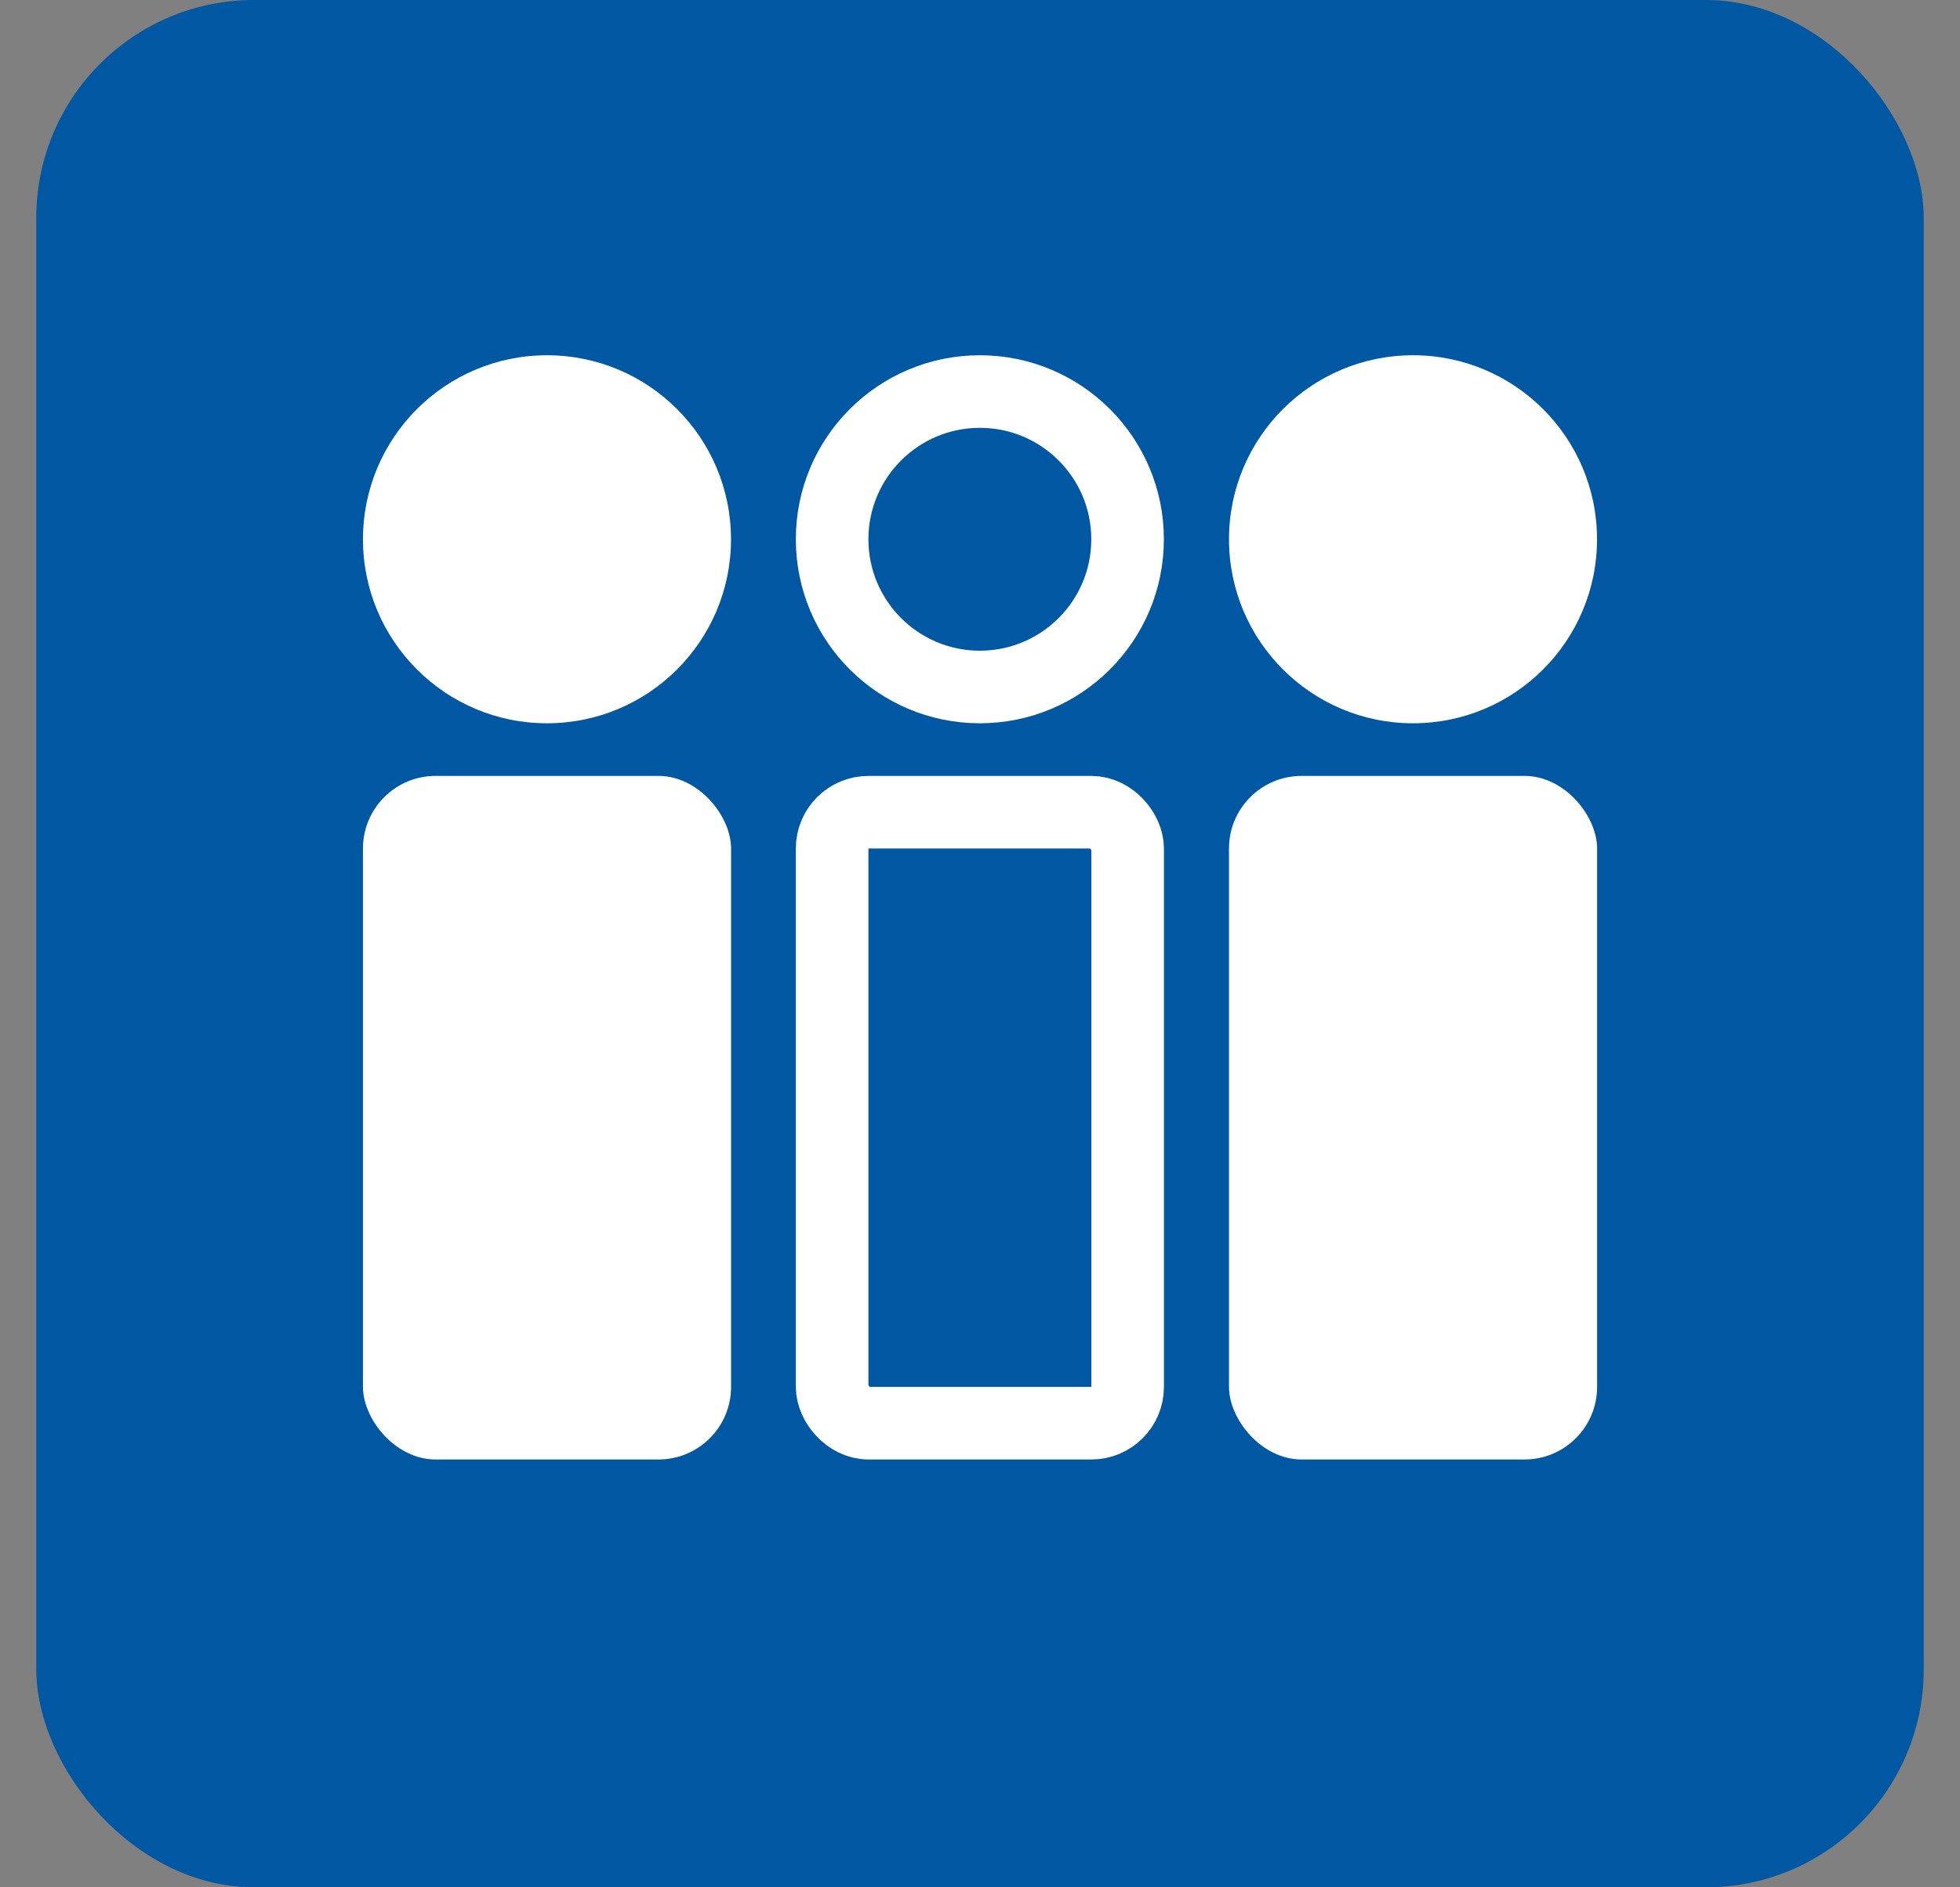
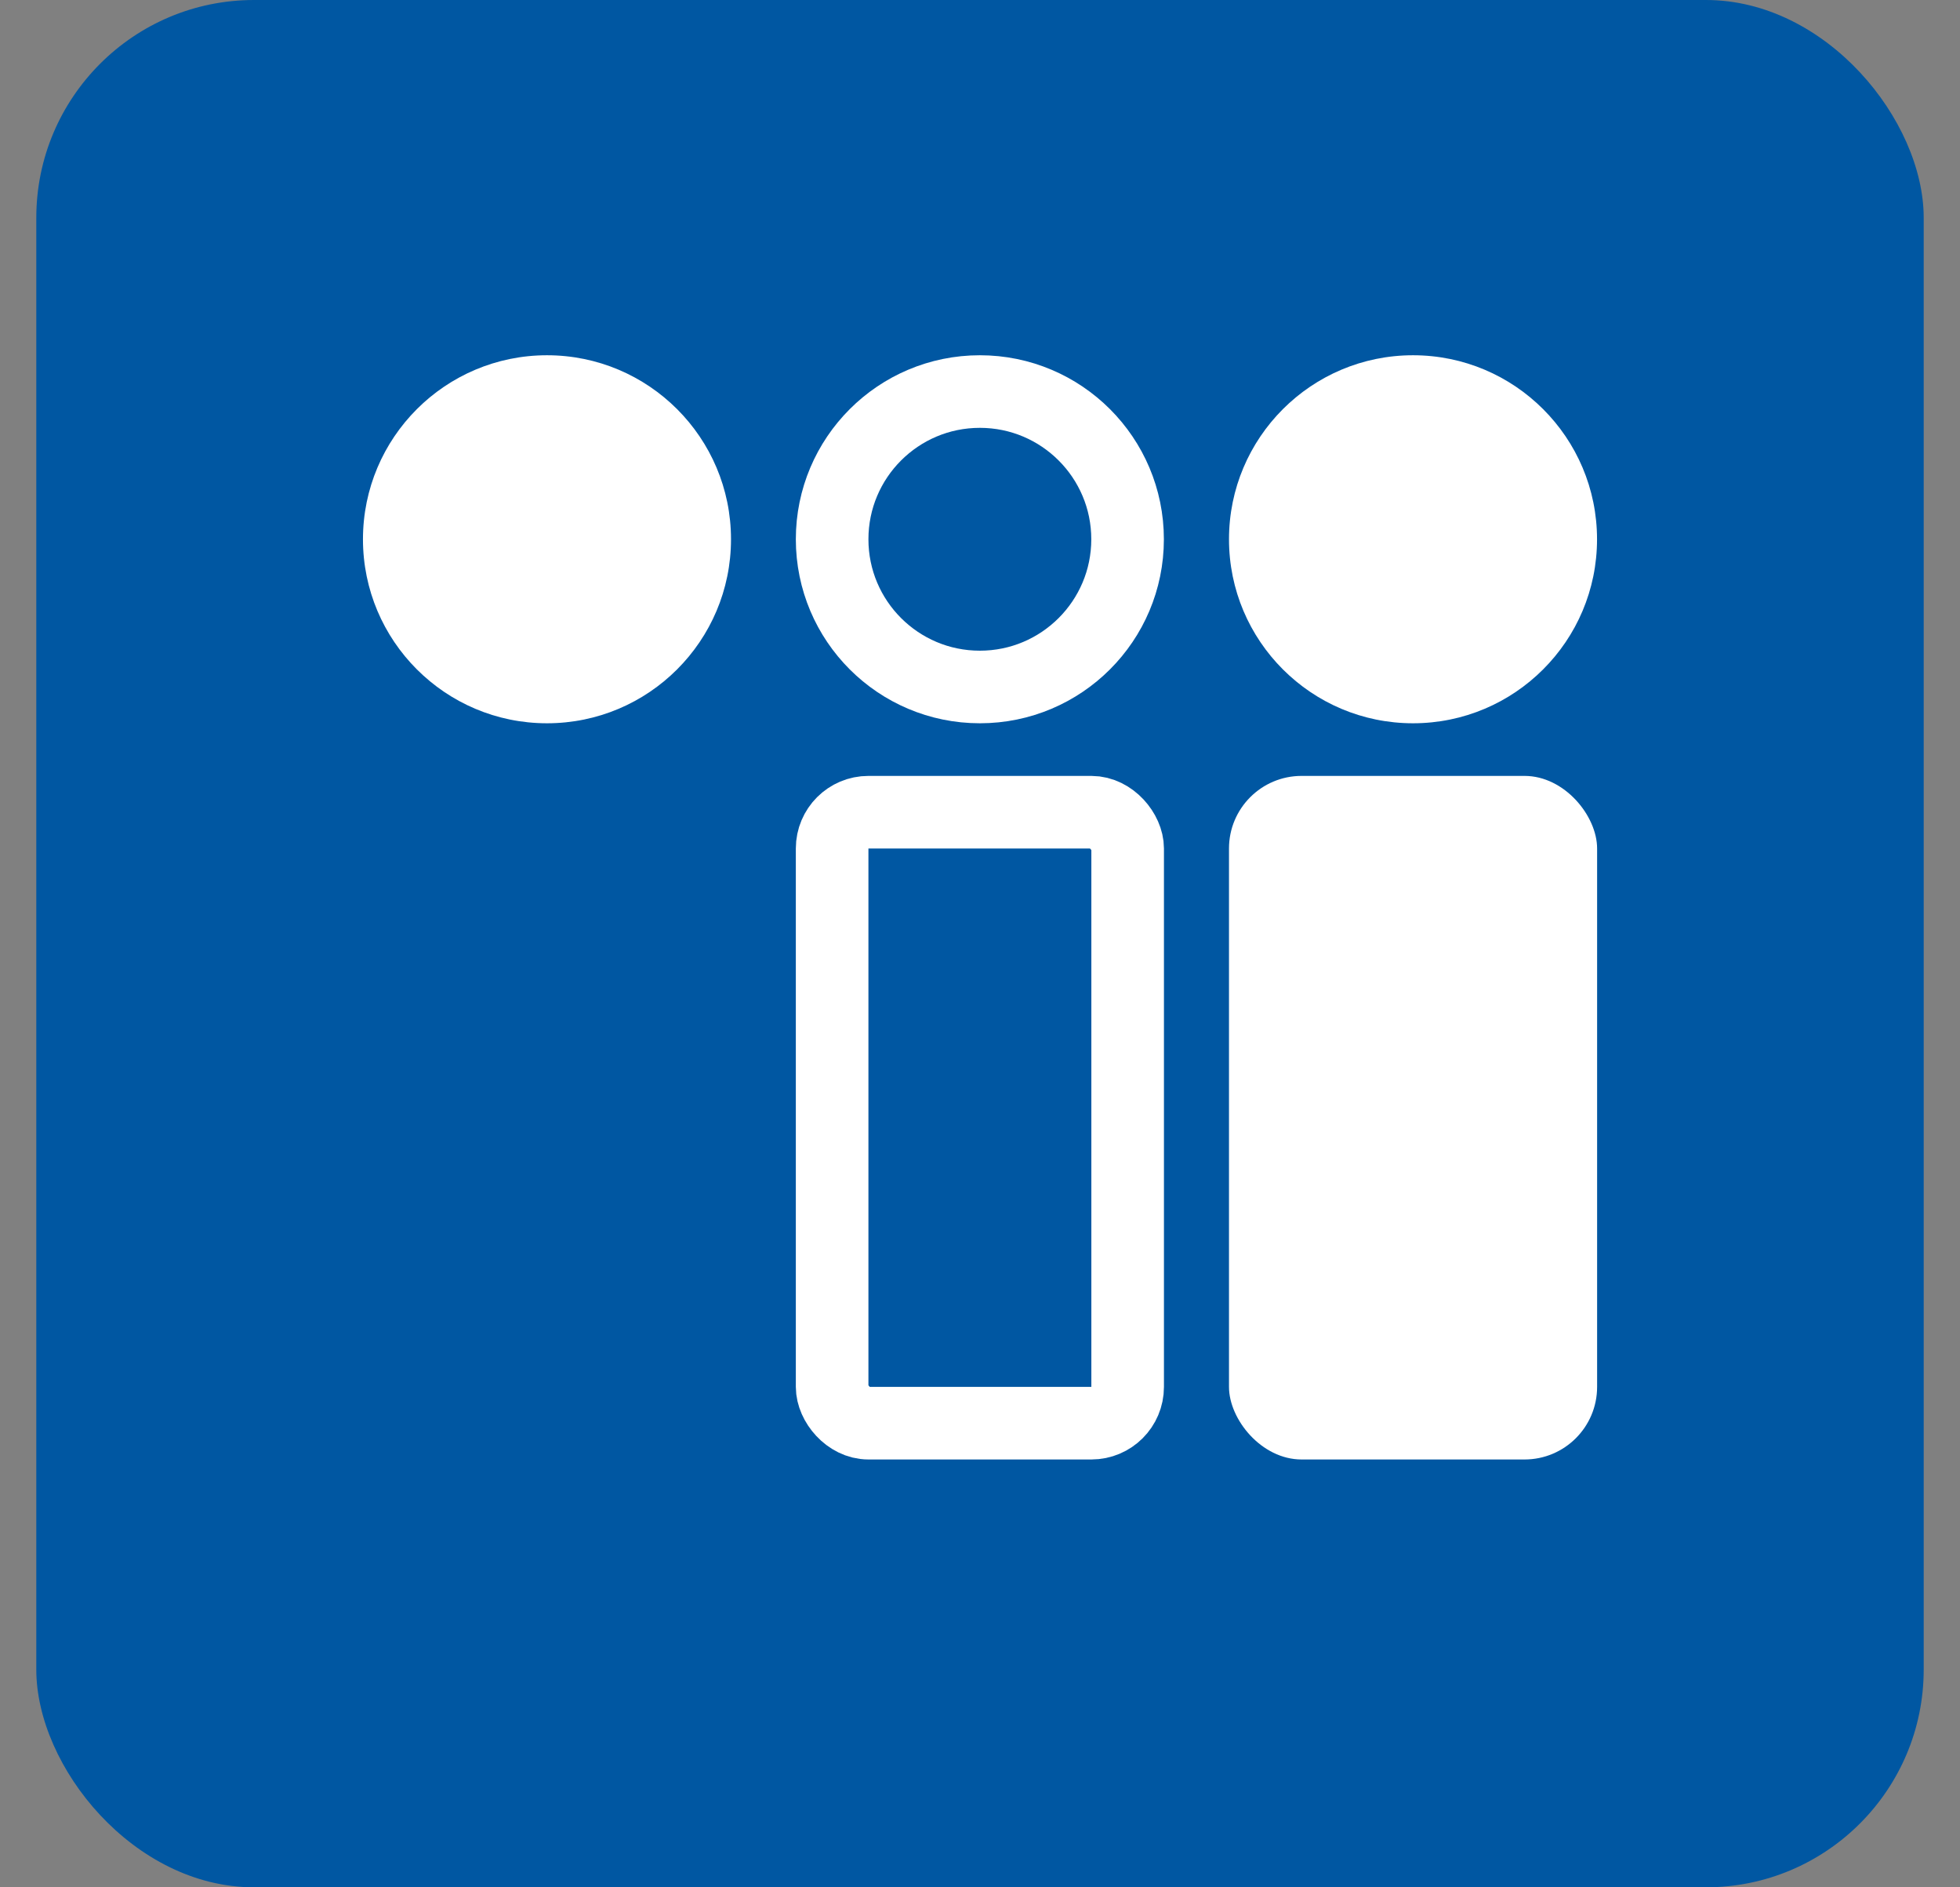
<svg xmlns="http://www.w3.org/2000/svg" width="27" height="26" viewBox="0 0 27 26" fill="none">
  <rect x="0" y="0" width="27" height="26" fill="#808080" stroke="none" />
  <rect x="0.5" width="26" height="26" rx="3" fill="#0057A2" />
  <circle cx="7.535" cy="7.429" r="2.535" fill="white" />
-   <rect x="5" y="10.689" width="5.071" height="9.417" rx="1" fill="white" />
  <circle cx="13.498" cy="7.429" r="2.035" fill="#0057A2" stroke="white" />
  <rect x="11.463" y="11.189" width="4.071" height="8.417" rx="0.5" fill="#0057A2" stroke="white" />
  <circle cx="19.465" cy="7.429" r="2.535" fill="white" />
  <rect x="16.93" y="10.689" width="5.071" height="9.417" rx="1" fill="white" />
</svg>